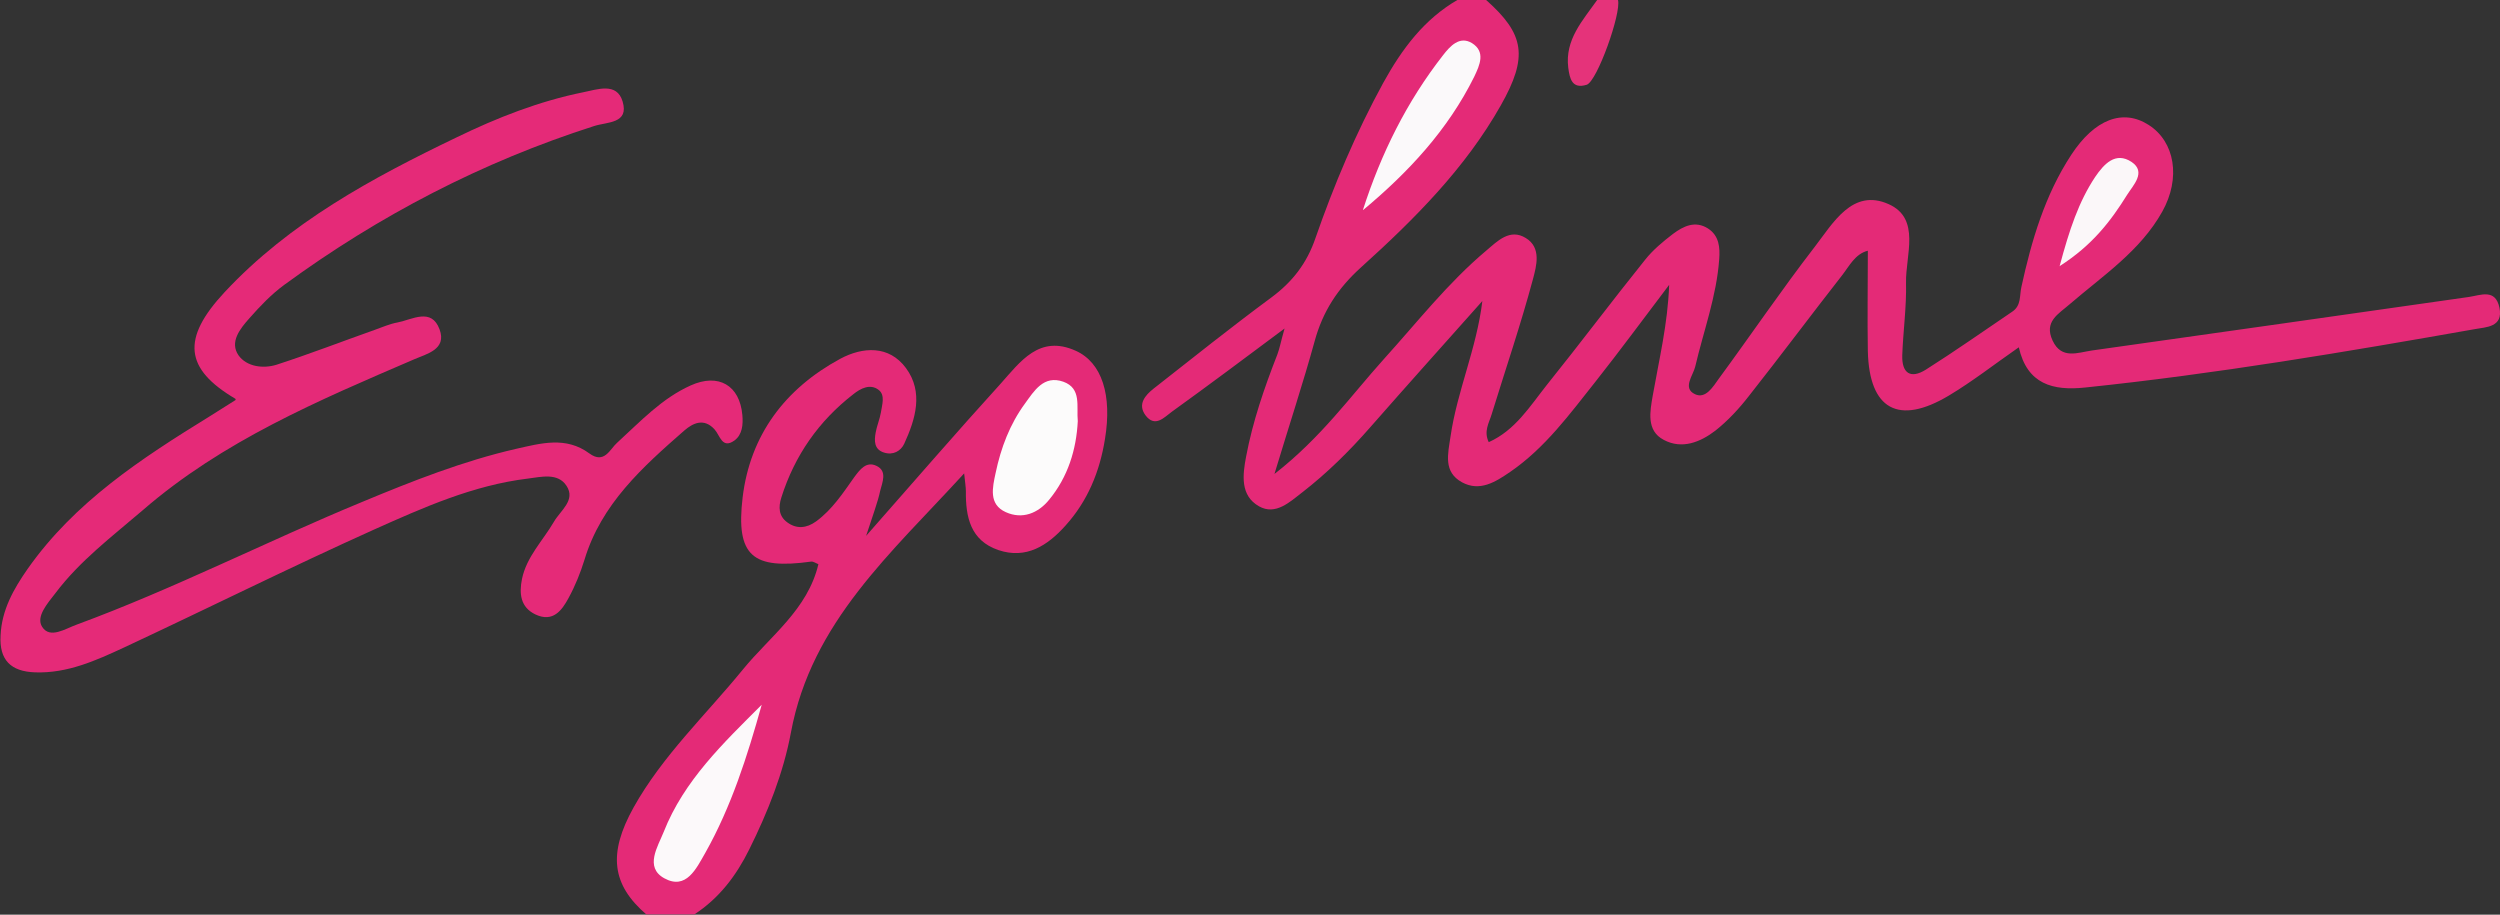
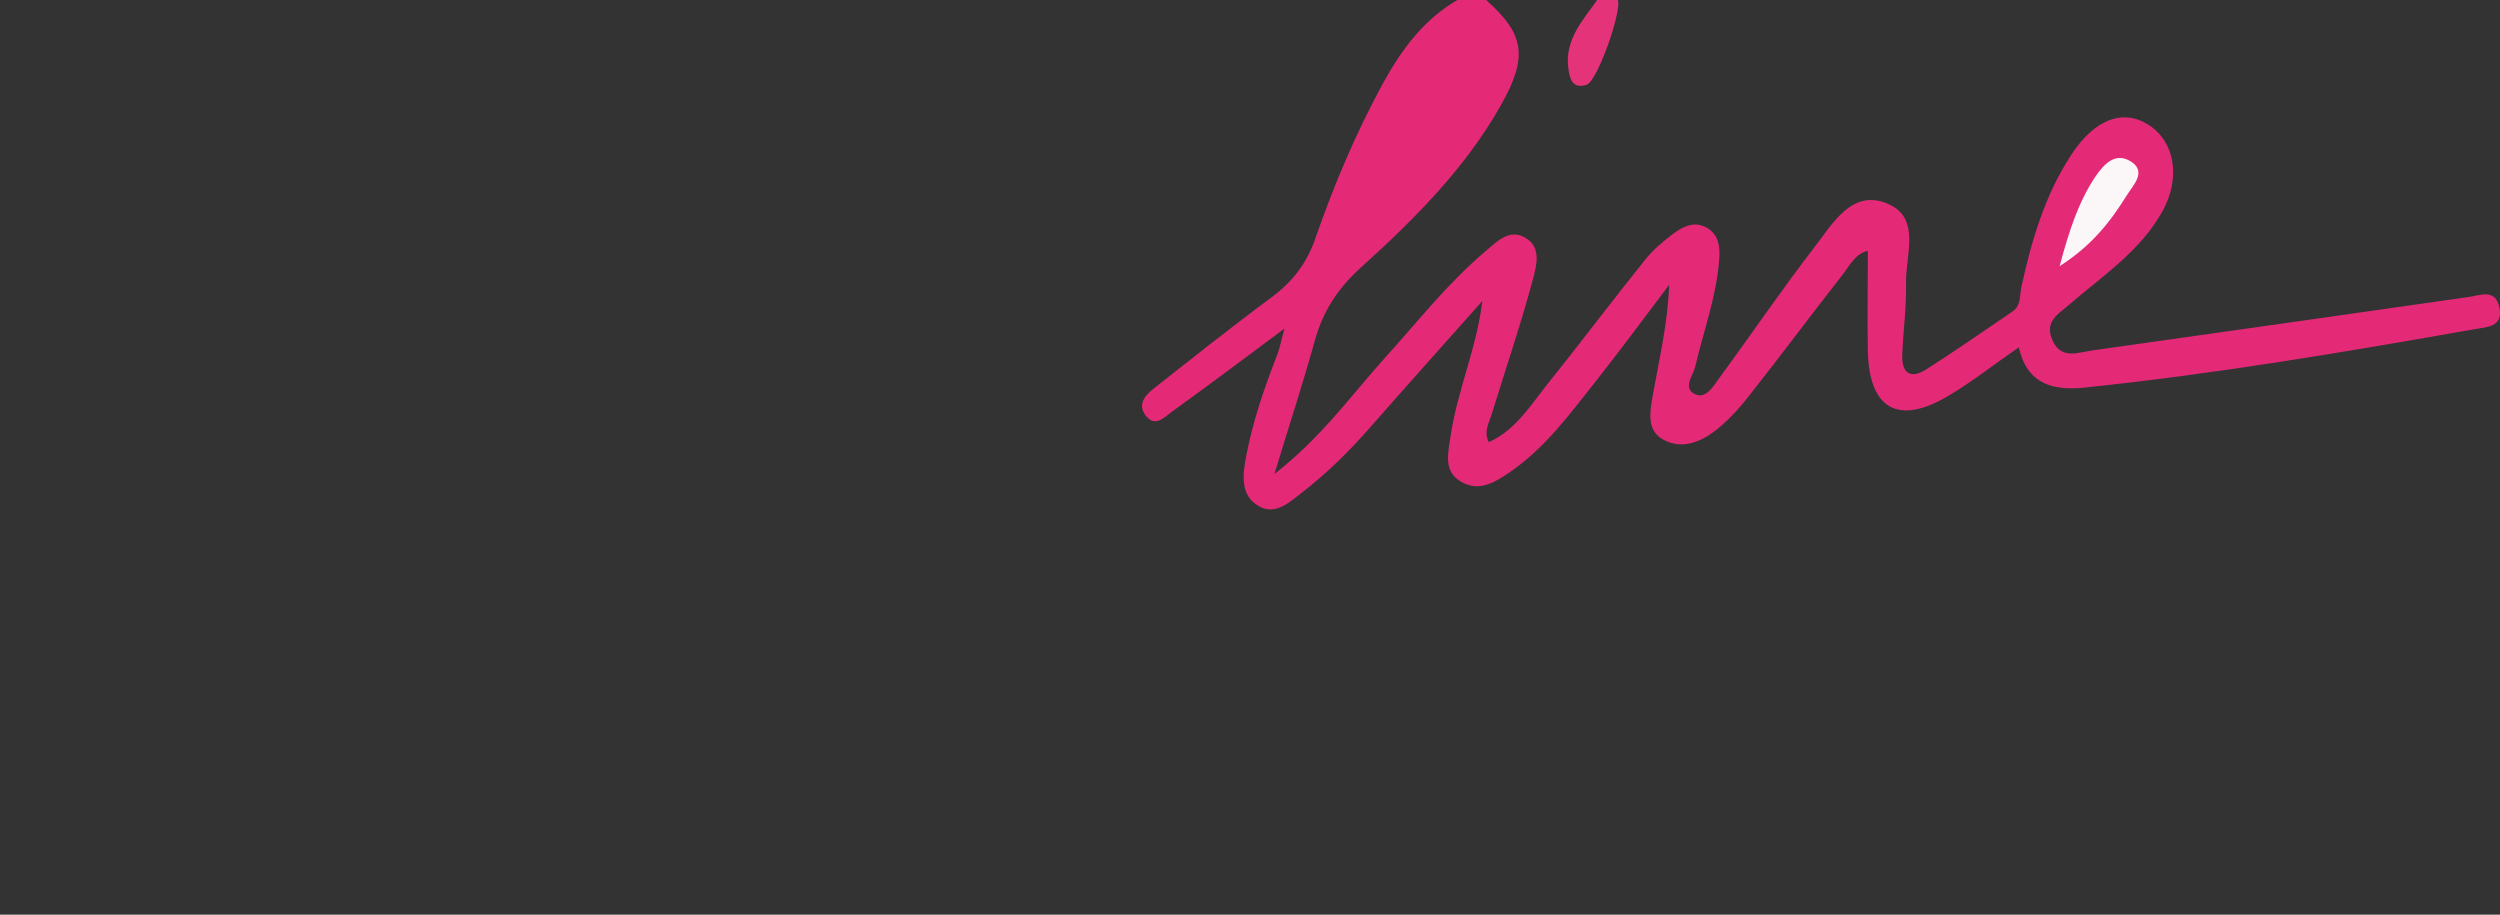
<svg xmlns="http://www.w3.org/2000/svg" id="Ebene_2" viewBox="0 0 86.45 31.63">
  <rect x="0" y="0" width="86.45" height="31.63" fill="#333333" stroke="none" />
  <defs>
    <style>.cls-1{fill:#fcfbfb;}.cls-1,.cls-2,.cls-3,.cls-4,.cls-5,.cls-6,.cls-7{stroke-width:0px;}.cls-2{fill:#fbf7f9;}.cls-3{fill:#e52a78;}.cls-4{fill:#fcf9fa;}.cls-5{fill:#e5337a;}.cls-6{fill:#e42a77;}.cls-7{fill:#fbf9fa;}</style>
  </defs>
  <g id="Ebene_1-2">
-     <path class="cls-6" d="M51.39,0c1.33,1.18,1.46,1.96.51,3.64-1.23,2.18-2.99,3.94-4.83,5.6-.81.73-1.33,1.53-1.61,2.56-.4,1.45-.87,2.87-1.39,4.59,1.62-1.26,2.63-2.69,3.79-3.98,1.15-1.27,2.21-2.63,3.53-3.74.39-.33.82-.78,1.37-.44.55.33.37.97.25,1.42-.42,1.57-.95,3.12-1.43,4.68-.09.3-.28.58-.1.96.92-.41,1.43-1.25,2.01-1.98,1.15-1.43,2.25-2.9,3.4-4.33.27-.34.62-.63.96-.89.36-.27.77-.47,1.21-.19.39.25.42.66.39,1.06-.09,1.28-.54,2.48-.83,3.72-.07.3-.45.74-.01.95.37.18.63-.26.83-.54,1.11-1.51,2.16-3.06,3.31-4.55.64-.83,1.31-2.04,2.56-1.48,1.12.5.58,1.77.6,2.72.02.83-.1,1.67-.13,2.5-.02.62.28.84.82.5,1.01-.64,1.99-1.33,2.98-2,.32-.21.25-.55.32-.86.35-1.6.81-3.17,1.72-4.56.81-1.24,1.79-1.61,2.68-1.04.91.58,1.12,1.84.47,3-.76,1.36-2.05,2.21-3.2,3.2-.39.34-.9.6-.59,1.26.31.66.87.41,1.36.34,4.34-.61,8.68-1.23,13.03-1.85.41-.06.92-.3,1.06.37.14.68-.47.67-.84.74-4.48.79-8.96,1.55-13.48,2.02-1.12.12-2.01-.11-2.3-1.39-.85.59-1.6,1.18-2.42,1.67-1.74,1.04-2.75.48-2.8-1.53-.02-1.14,0-2.27,0-3.48-.44.11-.64.53-.89.85-1.08,1.38-2.13,2.79-3.22,4.17-.34.44-.73.86-1.16,1.2-.52.4-1.16.66-1.79.32-.61-.32-.47-.99-.38-1.52.22-1.25.52-2.48.57-3.84-.85,1.12-1.68,2.25-2.55,3.35-.89,1.12-1.74,2.29-2.95,3.12-.51.35-1.05.69-1.66.36-.66-.36-.49-.98-.4-1.59.23-1.58.9-3.03,1.1-4.68-1.3,1.46-2.6,2.91-3.89,4.38-.71.81-1.48,1.57-2.33,2.23-.44.34-.93.81-1.5.49-.66-.37-.57-1.09-.45-1.72.23-1.22.63-2.38,1.08-3.53.08-.21.12-.44.25-.9-1.42,1.06-2.65,1.98-3.9,2.88-.26.19-.58.56-.91.12-.28-.38-.01-.69.28-.92,1.35-1.06,2.69-2.13,4.07-3.15.73-.54,1.23-1.18,1.53-2.06.64-1.84,1.4-3.64,2.34-5.36.64-1.16,1.41-2.21,2.6-2.89h.96Z" />
-     <path class="cls-6" d="M22.36,31.63c-1.21-1.04-1.34-2.11-.45-3.71,1-1.79,2.5-3.2,3.78-4.77.94-1.15,2.24-2.07,2.61-3.64-.1-.04-.18-.1-.25-.09-2.03.28-2.61-.19-2.37-2.22.26-2.16,1.47-3.76,3.37-4.79.78-.42,1.69-.48,2.28.32.61.83.33,1.76-.06,2.61-.12.26-.39.41-.7.31-.35-.11-.34-.41-.29-.69.04-.23.14-.46.18-.69.04-.27.16-.61-.08-.79-.29-.22-.62-.05-.87.15-1.2.93-2.03,2.12-2.49,3.57-.11.34-.09.65.2.86.32.24.67.21,1-.03.56-.41.93-.98,1.32-1.53.2-.27.42-.56.77-.39.38.18.2.57.13.85-.09.42-.25.83-.49,1.57,1.69-1.92,3.15-3.61,4.65-5.26.68-.76,1.34-1.71,2.6-1.14.91.41,1.26,1.54,1.01,3.05-.18,1.13-.6,2.15-1.37,3-.61.68-1.35,1.17-2.32.84-.96-.33-1.13-1.14-1.12-2.03,0-.15-.03-.31-.06-.62-2.51,2.75-5.28,5.14-5.99,8.96-.26,1.4-.8,2.75-1.44,4.04-.45.91-1.04,1.69-1.9,2.25h-1.68Z" />
+     <path class="cls-6" d="M51.39,0c1.33,1.18,1.46,1.96.51,3.64-1.23,2.18-2.99,3.94-4.83,5.6-.81.73-1.33,1.53-1.61,2.56-.4,1.45-.87,2.87-1.39,4.59,1.62-1.26,2.63-2.69,3.79-3.98,1.15-1.27,2.21-2.63,3.53-3.74.39-.33.82-.78,1.37-.44.55.33.37.97.25,1.42-.42,1.57-.95,3.12-1.43,4.68-.09.3-.28.58-.1.96.92-.41,1.43-1.25,2.01-1.98,1.15-1.43,2.25-2.9,3.4-4.33.27-.34.62-.63.96-.89.36-.27.77-.47,1.21-.19.39.25.42.66.39,1.06-.09,1.28-.54,2.48-.83,3.72-.07.3-.45.74-.01.95.37.18.63-.26.83-.54,1.11-1.51,2.16-3.06,3.31-4.55.64-.83,1.31-2.04,2.56-1.48,1.12.5.58,1.77.6,2.72.02.83-.1,1.67-.13,2.5-.02.62.28.84.82.5,1.01-.64,1.99-1.33,2.98-2,.32-.21.25-.55.32-.86.35-1.6.81-3.17,1.72-4.56.81-1.24,1.79-1.61,2.68-1.04.91.58,1.12,1.84.47,3-.76,1.36-2.05,2.21-3.2,3.2-.39.34-.9.6-.59,1.26.31.66.87.41,1.36.34,4.34-.61,8.68-1.23,13.03-1.85.41-.06.92-.3,1.06.37.14.68-.47.67-.84.74-4.48.79-8.96,1.55-13.48,2.02-1.12.12-2.01-.11-2.3-1.39-.85.59-1.6,1.18-2.42,1.67-1.74,1.04-2.75.48-2.8-1.53-.02-1.14,0-2.27,0-3.48-.44.11-.64.53-.89.85-1.08,1.38-2.13,2.79-3.22,4.17-.34.44-.73.86-1.16,1.2-.52.4-1.16.66-1.79.32-.61-.32-.47-.99-.38-1.52.22-1.25.52-2.48.57-3.84-.85,1.12-1.68,2.25-2.55,3.35-.89,1.12-1.74,2.29-2.95,3.12-.51.35-1.05.69-1.66.36-.66-.36-.49-.98-.4-1.59.23-1.58.9-3.03,1.1-4.68-1.3,1.46-2.6,2.91-3.89,4.38-.71.81-1.48,1.57-2.33,2.23-.44.34-.93.81-1.5.49-.66-.37-.57-1.09-.45-1.72.23-1.22.63-2.38,1.08-3.53.08-.21.12-.44.25-.9-1.42,1.06-2.65,1.98-3.9,2.88-.26.19-.58.56-.91.12-.28-.38-.01-.69.28-.92,1.35-1.06,2.69-2.13,4.07-3.15.73-.54,1.23-1.18,1.53-2.06.64-1.84,1.4-3.64,2.34-5.36.64-1.16,1.41-2.21,2.6-2.89h.96" />
    <path class="cls-5" d="M55.95,0c.12.45-.72,2.81-1.08,2.93-.51.16-.59-.21-.64-.59-.12-.97.5-1.63,1-2.34h.72Z" />
-     <path class="cls-3" d="M8.14,13.79c-1.76-1.04-1.87-2.08-.37-3.69,2.25-2.41,5.09-3.94,8.02-5.35,1.4-.68,2.85-1.25,4.38-1.56.47-.09,1.16-.36,1.36.32.23.77-.53.7-.99.85-3.87,1.24-7.43,3.09-10.71,5.49-.45.33-.84.74-1.21,1.16-.32.36-.69.82-.37,1.28.28.39.85.47,1.32.32,1.14-.37,2.25-.8,3.38-1.2.26-.09.52-.21.8-.26.51-.1,1.17-.52,1.45.24.26.7-.46.85-.89,1.04-3.3,1.42-6.61,2.82-9.37,5.21-1.06.91-2.18,1.75-3.03,2.88-.27.35-.68.81-.45,1.16.27.42.8.06,1.19-.08,3.37-1.24,6.57-2.88,9.89-4.25,1.73-.72,3.48-1.41,5.31-1.83.85-.19,1.72-.44,2.53.16.52.38.71-.15.96-.37.8-.73,1.54-1.53,2.54-1.98.97-.44,1.7,0,1.79,1.02.03.33,0,.68-.27.88-.43.31-.5-.17-.69-.38-.36-.4-.74-.23-1.05.04-1.44,1.26-2.87,2.54-3.45,4.47-.14.45-.32.9-.55,1.32-.23.43-.54.85-1.14.57-.53-.25-.57-.73-.47-1.23.16-.77.72-1.32,1.1-1.97.22-.39.77-.75.44-1.25-.3-.46-.87-.31-1.34-.25-1.89.23-3.61,1-5.31,1.76-2.91,1.31-5.76,2.73-8.65,4.08-.97.45-1.96.9-3.08.86-.84-.03-1.24-.43-1.19-1.28.04-.88.45-1.6.93-2.29,1.63-2.32,3.93-3.82,6.28-5.27.3-.19.6-.38.92-.58Z" />
-     <path class="cls-7" d="M47.13,7.26c.63-1.96,1.52-3.75,2.77-5.35.24-.31.57-.68,1-.42.48.3.27.76.08,1.16-.91,1.84-2.28,3.31-3.84,4.61Z" />
    <path class="cls-2" d="M71.22,9.21c.34-1.27.66-2.23,1.23-3.09.3-.44.7-.89,1.26-.52.52.35.05.81-.15,1.13-.56.9-1.2,1.75-2.35,2.48Z" />
-     <path class="cls-1" d="M37.27,14.56c-.05.99-.34,1.93-.99,2.72-.38.47-.93.69-1.5.43-.6-.27-.46-.85-.35-1.36.18-.86.49-1.68,1.01-2.39.32-.44.65-1,1.33-.76.64.23.45.85.5,1.37Z" />
-     <path class="cls-4" d="M26.34,24.37c-.5,1.79-1.05,3.52-1.95,5.12-.31.54-.66,1.3-1.42.88-.69-.38-.22-1.1-.02-1.6.7-1.78,2.07-3.08,3.39-4.4Z" />
  </g>
</svg>